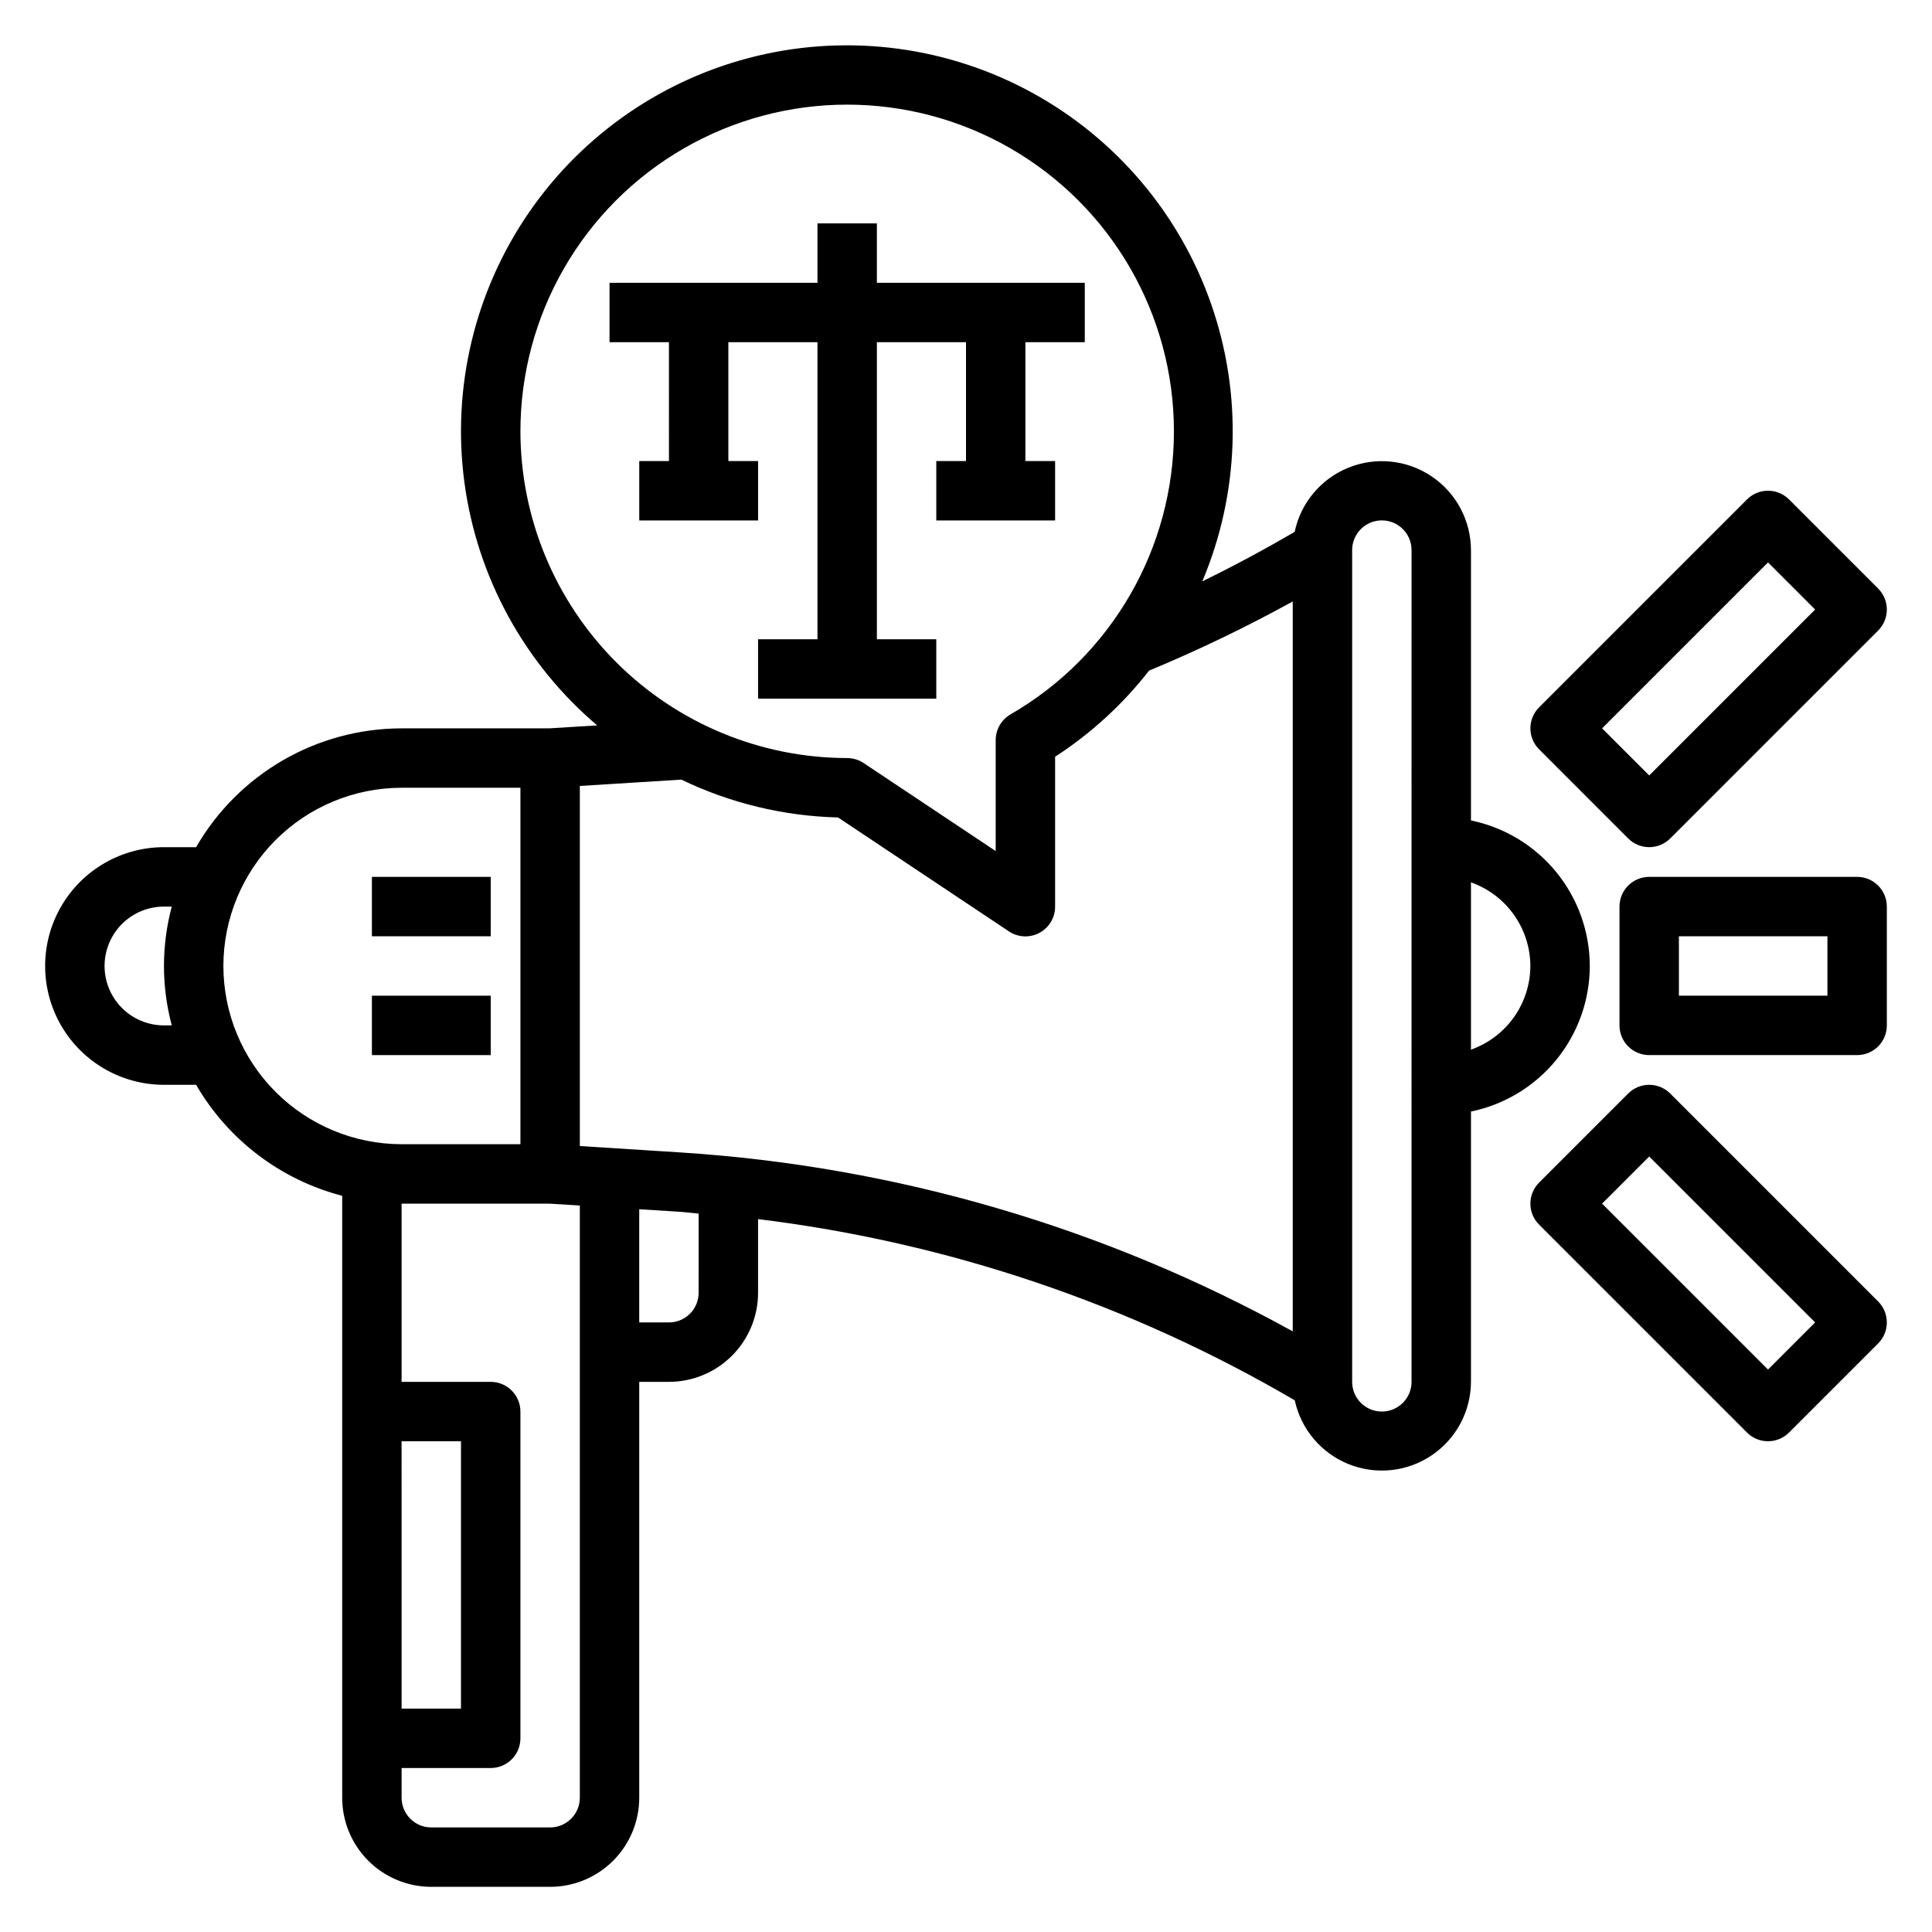
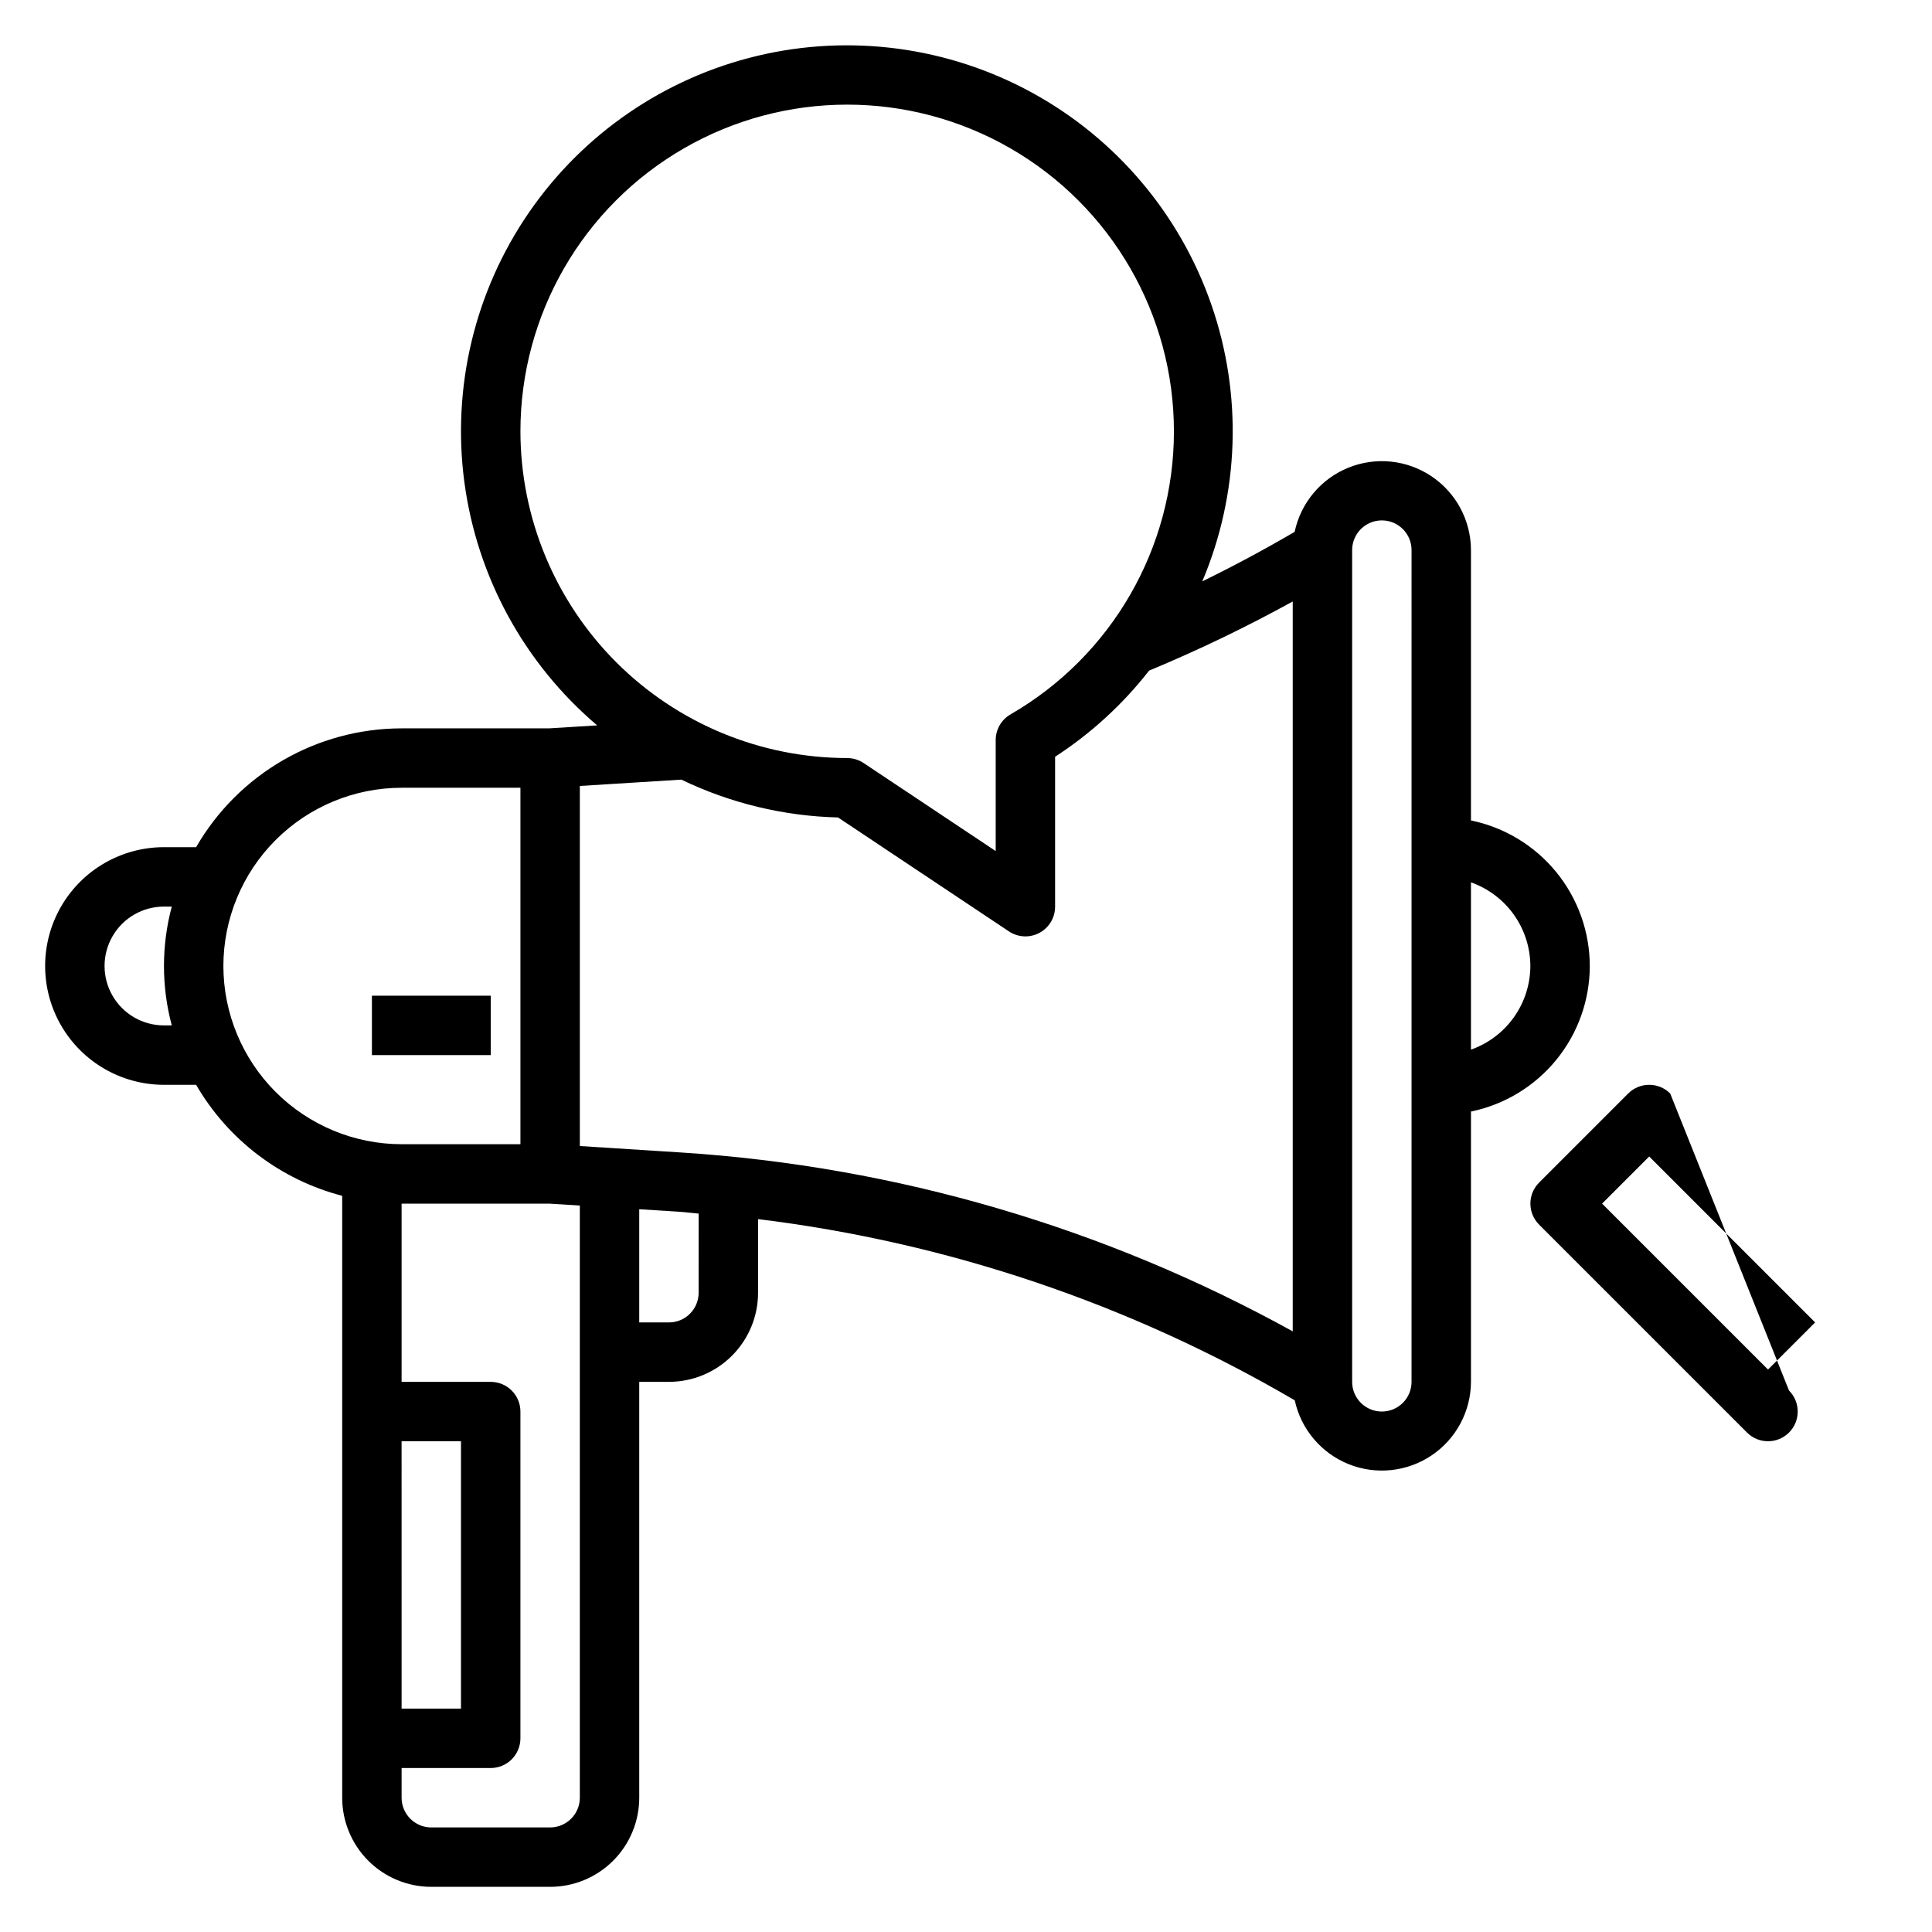
<svg xmlns="http://www.w3.org/2000/svg" fill="#000000" width="800px" height="800px" version="1.1" viewBox="144 144 512 512">
  <g>
    <path d="m565.31 400c-0.012-9.07-3.152-17.859-8.887-24.887-5.734-7.027-13.719-11.859-22.602-13.688v-71.637c-0.016-7.848-3.926-15.176-10.438-19.555-6.516-4.383-14.777-5.238-22.051-2.289-7.273 2.949-12.609 9.316-14.234 16.996-7.981 4.676-16.145 9.055-24.48 13.129 9.859-23.332 10.707-49.492 2.379-73.414-8.324-23.922-25.234-43.902-47.449-56.07-22.215-12.168-48.156-15.66-72.797-9.797-24.645 5.867-46.23 20.668-60.586 41.539-14.352 20.871-20.445 46.324-17.105 71.434 3.344 25.109 15.883 48.082 35.195 64.473l-12.715 0.789h-39.113c-22.469 0.027-43.223 12.027-54.457 31.488h-8.52c-11.25 0-21.645 6-27.27 15.742-5.625 9.742-5.625 21.746 0 31.488 5.625 9.742 16.02 15.746 27.27 15.746h8.52c8.461 14.578 22.398 25.172 38.715 29.418v159.51c0 6.266 2.488 12.27 6.914 16.699 4.43 4.43 10.438 6.918 16.699 6.918h31.488c6.266 0 12.27-2.488 16.699-6.918 4.43-4.43 6.918-10.434 6.918-16.699v-110.21h7.871c6.266 0 12.27-2.488 16.699-6.918 4.43-4.43 6.918-10.434 6.918-16.699v-19.508c50.191 6.137 98.594 22.48 142.23 48.02 1.656 7.652 7 13.984 14.258 16.91 7.262 2.922 15.5 2.059 22-2.309 6.496-4.367 10.406-11.668 10.441-19.496v-71.637c8.883-1.824 16.867-6.66 22.602-13.688 5.734-7.023 8.875-15.812 8.887-24.883zm-15.742 0h-0.004c-0.02 4.867-1.543 9.605-4.359 13.574-2.82 3.969-6.797 6.969-11.383 8.594v-44.336c4.586 1.621 8.562 4.621 11.383 8.59 2.816 3.969 4.34 8.711 4.359 13.578zm-267.65-141.7c0.008-30.934 16.516-59.516 43.309-74.977 26.793-15.461 59.801-15.457 86.59 0.012 26.789 15.473 43.289 44.059 43.285 74.992 0 30.934-16.504 59.52-43.297 74.988-2.434 1.406-3.934 4.004-3.934 6.816v29.41l-34.992-23.324c-1.293-0.863-2.812-1.32-4.367-1.324-22.957-0.027-44.969-9.16-61.203-25.391-16.23-16.234-25.363-38.246-25.391-61.203zm42.645 92.309c12.973 6.25 27.129 9.668 41.523 10.027l45.289 30.188v0.004c2.418 1.613 5.531 1.762 8.09 0.387 2.562-1.375 4.16-4.051 4.148-6.961v-39.707c9.516-6.172 17.934-13.887 24.91-22.828 13.016-5.406 25.723-11.523 38.066-18.324v193.43c-49.84-27.543-105.15-43.73-161.98-47.398l-26.945-1.715v-95.426zm-137.11 65.133c-5.625 0-10.82-3-13.633-7.871s-2.812-10.875 0-15.746 8.008-7.871 13.633-7.871h2.07c-2.758 10.316-2.758 21.176 0 31.488zm15.742-15.742h0.004c0.012-12.523 4.992-24.531 13.848-33.387s20.859-13.836 33.383-13.848h31.488v94.465h-31.488c-12.523-0.012-24.527-4.992-33.383-13.848-8.855-8.855-13.836-20.863-13.848-33.383zm47.23 125.95h15.742v70.848h-15.738zm39.359 102.34h-31.484c-4.348 0-7.871-3.527-7.871-7.875v-7.871h23.617c2.086 0 4.09-0.828 5.566-2.305 1.477-1.477 2.305-3.481 2.305-5.566v-86.594c0-2.086-0.828-4.09-2.305-5.566-1.477-1.477-3.481-2.305-5.566-2.305h-23.617v-47.23h39.125l8.109 0.504v156.93c0 2.09-0.832 4.09-2.309 5.566-1.477 1.477-3.477 2.309-5.566 2.309zm39.359-141.7 0.004-0.004c0 2.09-0.828 4.09-2.305 5.566s-3.477 2.305-5.566 2.305h-7.871v-30l10.234 0.645c1.852 0.109 3.676 0.363 5.512 0.512zm188.93 23.617 0.004-0.004c0 4.348-3.523 7.871-7.871 7.871-4.348 0-7.871-3.523-7.871-7.871v-220.42c0-4.348 3.523-7.871 7.871-7.871 4.348 0 7.871 3.523 7.871 7.871z" />
-     <path d="m636.16 376.38h-55.105c-4.348 0-7.871 3.523-7.871 7.871v31.488c0 2.09 0.828 4.09 2.305 5.566 1.477 1.477 3.481 2.305 5.566 2.305h55.105c2.086 0 4.09-0.828 5.566-2.305 1.477-1.477 2.305-3.477 2.305-5.566v-31.488c0-2.086-0.828-4.09-2.305-5.566-1.477-1.477-3.481-2.305-5.566-2.305zm-7.871 31.488h-39.363v-15.746h39.359z" />
-     <path d="m575.49 366.2c3.074 3.074 8.059 3.074 11.133 0l55.105-55.105v0.004c3.07-3.074 3.07-8.059 0-11.133l-23.617-23.617c-3.074-3.07-8.059-3.07-11.133 0l-55.105 55.105h0.004c-3.074 3.074-3.074 8.059 0 11.129zm37.055-73.152 12.484 12.484-43.973 43.973-12.484-12.484z" />
-     <path d="m586.62 433.79c-3.074-3.074-8.059-3.074-11.133 0l-23.617 23.617h0.004c-3.074 3.074-3.074 8.055 0 11.129l55.105 55.105h-0.004c3.074 3.074 8.059 3.074 11.133 0l23.617-23.617c3.07-3.074 3.07-8.055 0-11.129zm25.922 73.156-43.973-43.973 12.484-12.488 43.973 43.973z" />
-     <path d="m242.56 376.38h31.488v15.742h-31.488z" />
+     <path d="m586.62 433.79c-3.074-3.074-8.059-3.074-11.133 0l-23.617 23.617h0.004c-3.074 3.074-3.074 8.055 0 11.129l55.105 55.105h-0.004c3.074 3.074 8.059 3.074 11.133 0c3.07-3.074 3.07-8.055 0-11.129zm25.922 73.156-43.973-43.973 12.484-12.488 43.973 43.973z" />
    <path d="m242.56 407.87h31.488v15.742h-31.488z" />
-     <path d="m321.28 266.18h-7.871v15.742h31.488v-15.742h-7.871v-31.488l23.613-0.008v78.727h-15.742v15.742h47.23v-15.742h-15.742v-78.727h23.617v31.496h-7.875v15.742h31.488v-15.742h-7.871v-31.496h15.738v-15.746h-55.098v-15.734h-15.746v15.734l-55.102 0.008v15.746h15.742z" />
  </g>
</svg>